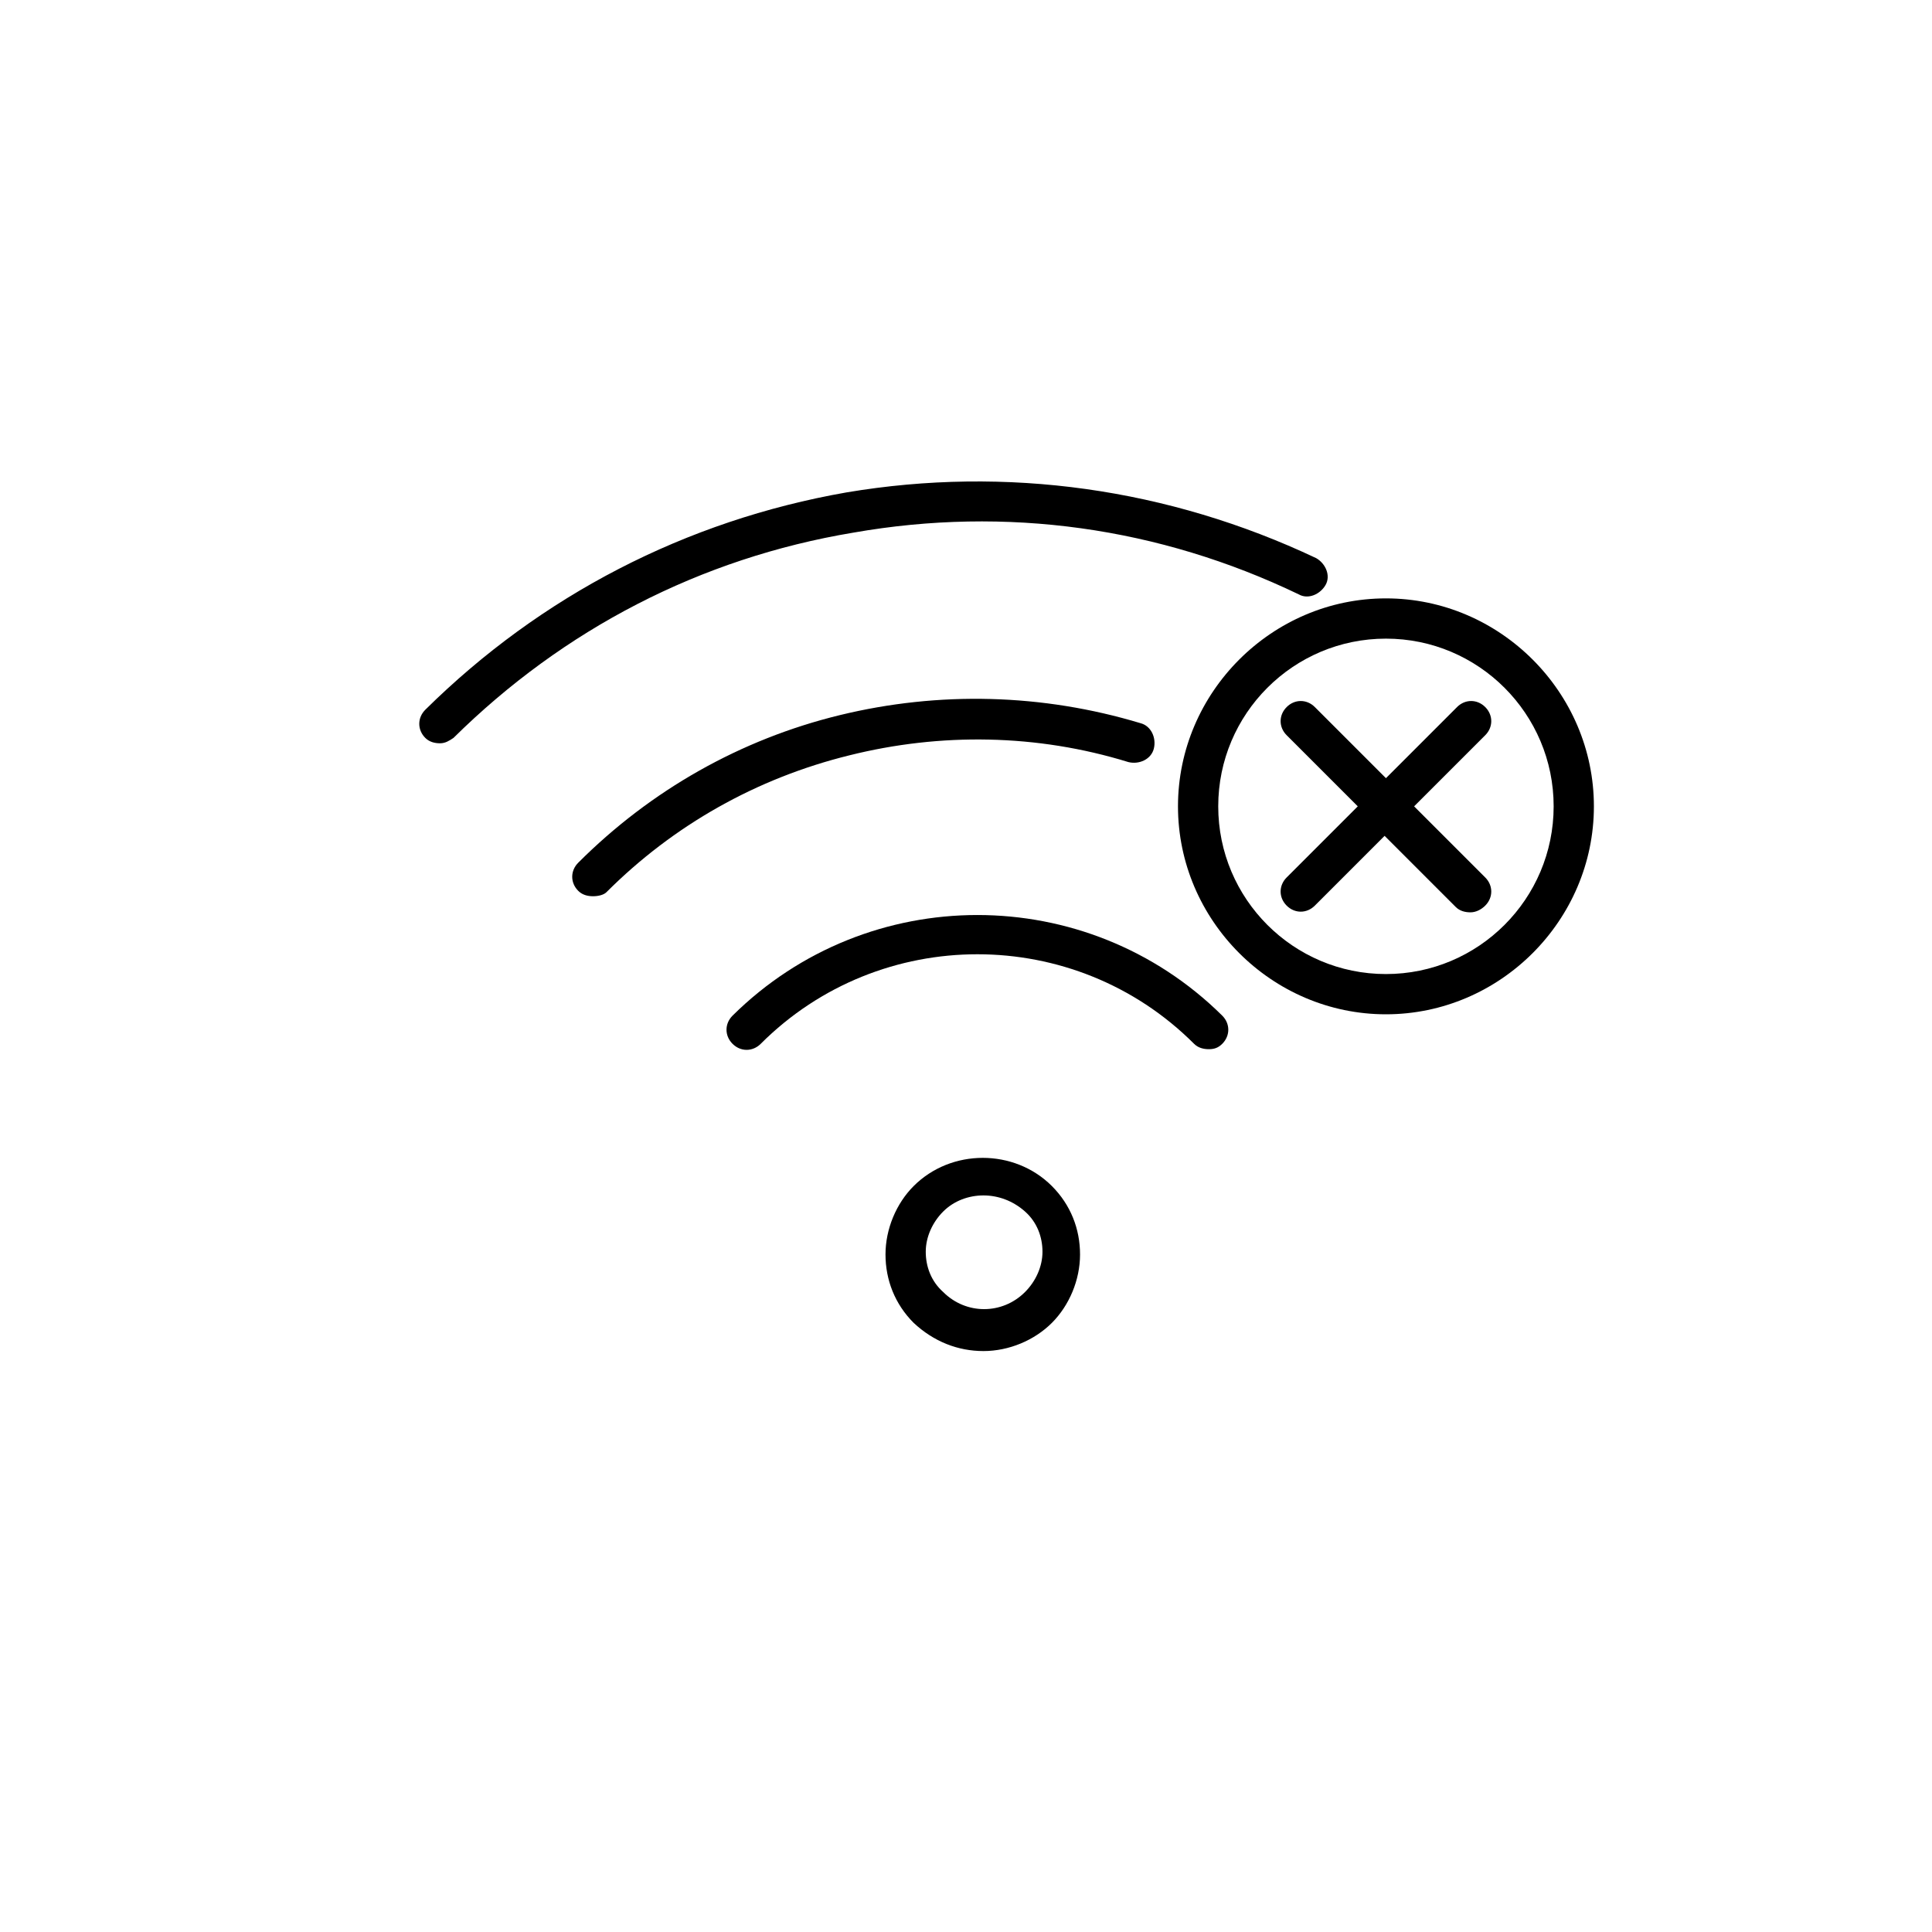
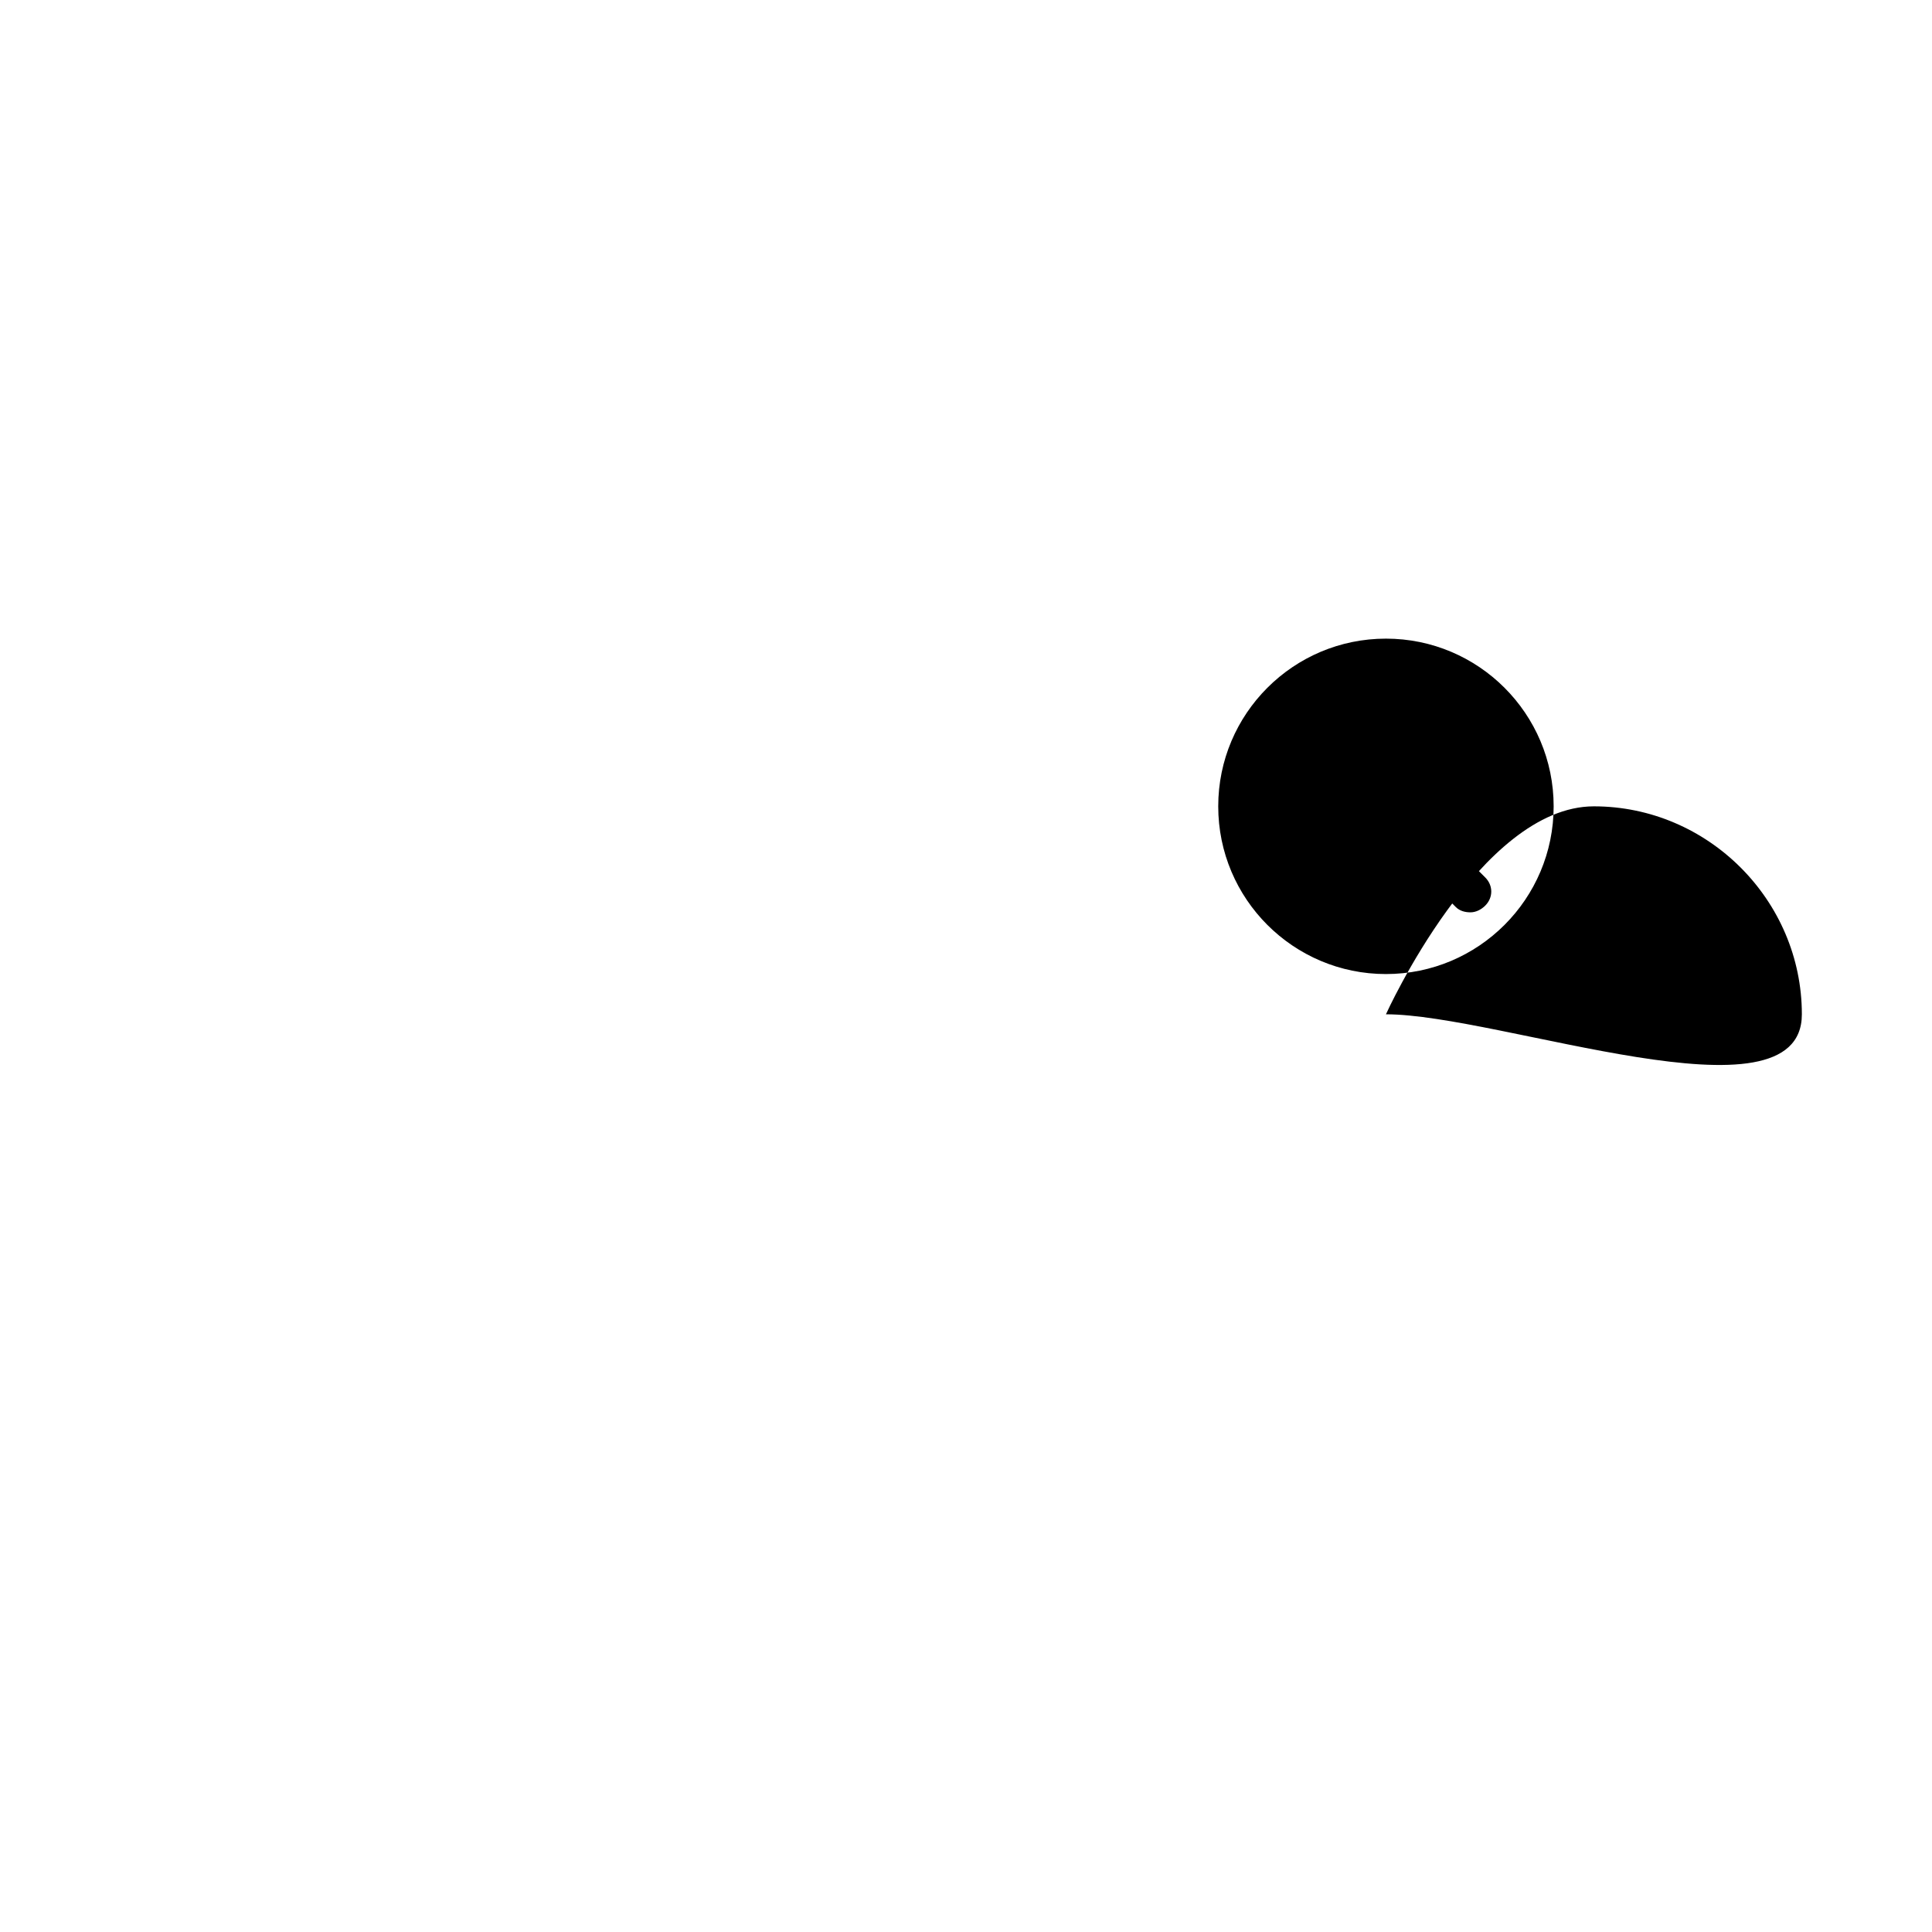
<svg xmlns="http://www.w3.org/2000/svg" version="1.1" id="Layer_1" x="0px" y="0px" viewBox="0 0 144 144" style="enable-background:new 0 0 144 144;" xml:space="preserve">
  <style type="text/css">
	.st0{fill:#1A1A1A;}
	.st1{fill:#414242;}
	.st2{fill:#4D4E4E;}
	.st3{fill-rule:evenodd;clip-rule:evenodd;fill:#414242;}
	.st4{fill:#474748;}
	.st5{fill:#424143;}
</style>
  <g>
    <g>
-       <path d="M73.3,100.7c-1.9,0-3.7-0.7-5.2-2.1c-1.4-1.4-2.1-3.2-2.1-5.1c0-1.9,0.8-3.8,2.1-5.1c2.8-2.8,7.5-2.8,10.3,0l0,0    c1.4,1.4,2.1,3.2,2.1,5.1c0,1.9-0.8,3.8-2.1,5.1C77.1,99.9,75.2,100.7,73.3,100.7z M73.3,89.1c-1.1,0-2.2,0.4-3,1.2    c-0.8,0.8-1.3,1.9-1.3,3c0,1.1,0.4,2.2,1.3,3c1.7,1.7,4.4,1.7,6.1,0c0.8-0.8,1.3-1.9,1.3-3c0-1.1-0.4-2.2-1.3-3l0,0    C75.5,89.5,74.4,89.1,73.3,89.1z M90.1,78.2c-0.4,0-0.8-0.1-1.1-0.4c-8.9-8.9-23.4-8.9-32.3,0c-0.6,0.6-1.5,0.6-2.1,0    c-0.6-0.6-0.6-1.5,0-2.1c10.1-10,26.4-10,36.5,0c0.6,0.6,0.6,1.5,0,2.1C90.8,78.1,90.5,78.2,90.1,78.2z M44.2,66.8    c-0.4,0-0.8-0.1-1.1-0.4c-0.6-0.6-0.6-1.5,0-2.1c5.4-5.4,12.1-9.2,19.5-11c7.4-1.8,15.1-1.6,22.4,0.6c0.8,0.2,1.2,1.1,1,1.9    c-0.2,0.8-1.1,1.2-1.9,1c-6.8-2.1-14-2.2-20.8-0.5c-6.9,1.7-13.1,5.2-18.1,10.2C45,66.7,44.6,66.8,44.2,66.8z M32.8,55.4    c-0.4,0-0.8-0.1-1.1-0.4c-0.6-0.6-0.6-1.5,0-2.1c8.6-8.5,19.4-14.1,31.4-16.2c11.9-2,24-0.3,35,4.9c0.7,0.4,1.1,1.3,0.7,2    c-0.4,0.7-1.3,1.1-2,0.7c-10.4-5-21.8-6.6-33.2-4.6C52.2,41.6,42,46.9,33.8,55C33.5,55.2,33.2,55.4,32.8,55.4z" />
-     </g>
+       </g>
    <g>
-       <path d="M103.3,75.6c-8.5,0-15.5-7-15.5-15.5s7-15.5,15.5-15.5s15.5,7,15.5,15.5S111.8,75.6,103.3,75.6z M103.3,47.6    c-6.9,0-12.5,5.6-12.5,12.5s5.6,12.5,12.5,12.5s12.5-5.6,12.5-12.5S110.2,47.6,103.3,47.6z" />
+       <path d="M103.3,75.6s7-15.5,15.5-15.5s15.5,7,15.5,15.5S111.8,75.6,103.3,75.6z M103.3,47.6    c-6.9,0-12.5,5.6-12.5,12.5s5.6,12.5,12.5,12.5s12.5-5.6,12.5-12.5S110.2,47.6,103.3,47.6z" />
    </g>
    <g>
      <path d="M109.6,68c-0.4,0-0.8-0.1-1.1-0.4l-5.3-5.3L98,67.5c-0.6,0.6-1.5,0.6-2.1,0s-0.6-1.5,0-2.1l5.3-5.3l-5.3-5.3    c-0.6-0.6-0.6-1.5,0-2.1s1.5-0.6,2.1,0l5.3,5.3l5.3-5.3c0.6-0.6,1.5-0.6,2.1,0s0.6,1.5,0,2.1l-5.3,5.3l5.3,5.3    c0.6,0.6,0.6,1.5,0,2.1C110.4,67.8,110,68,109.6,68z" />
    </g>
  </g>
</svg>